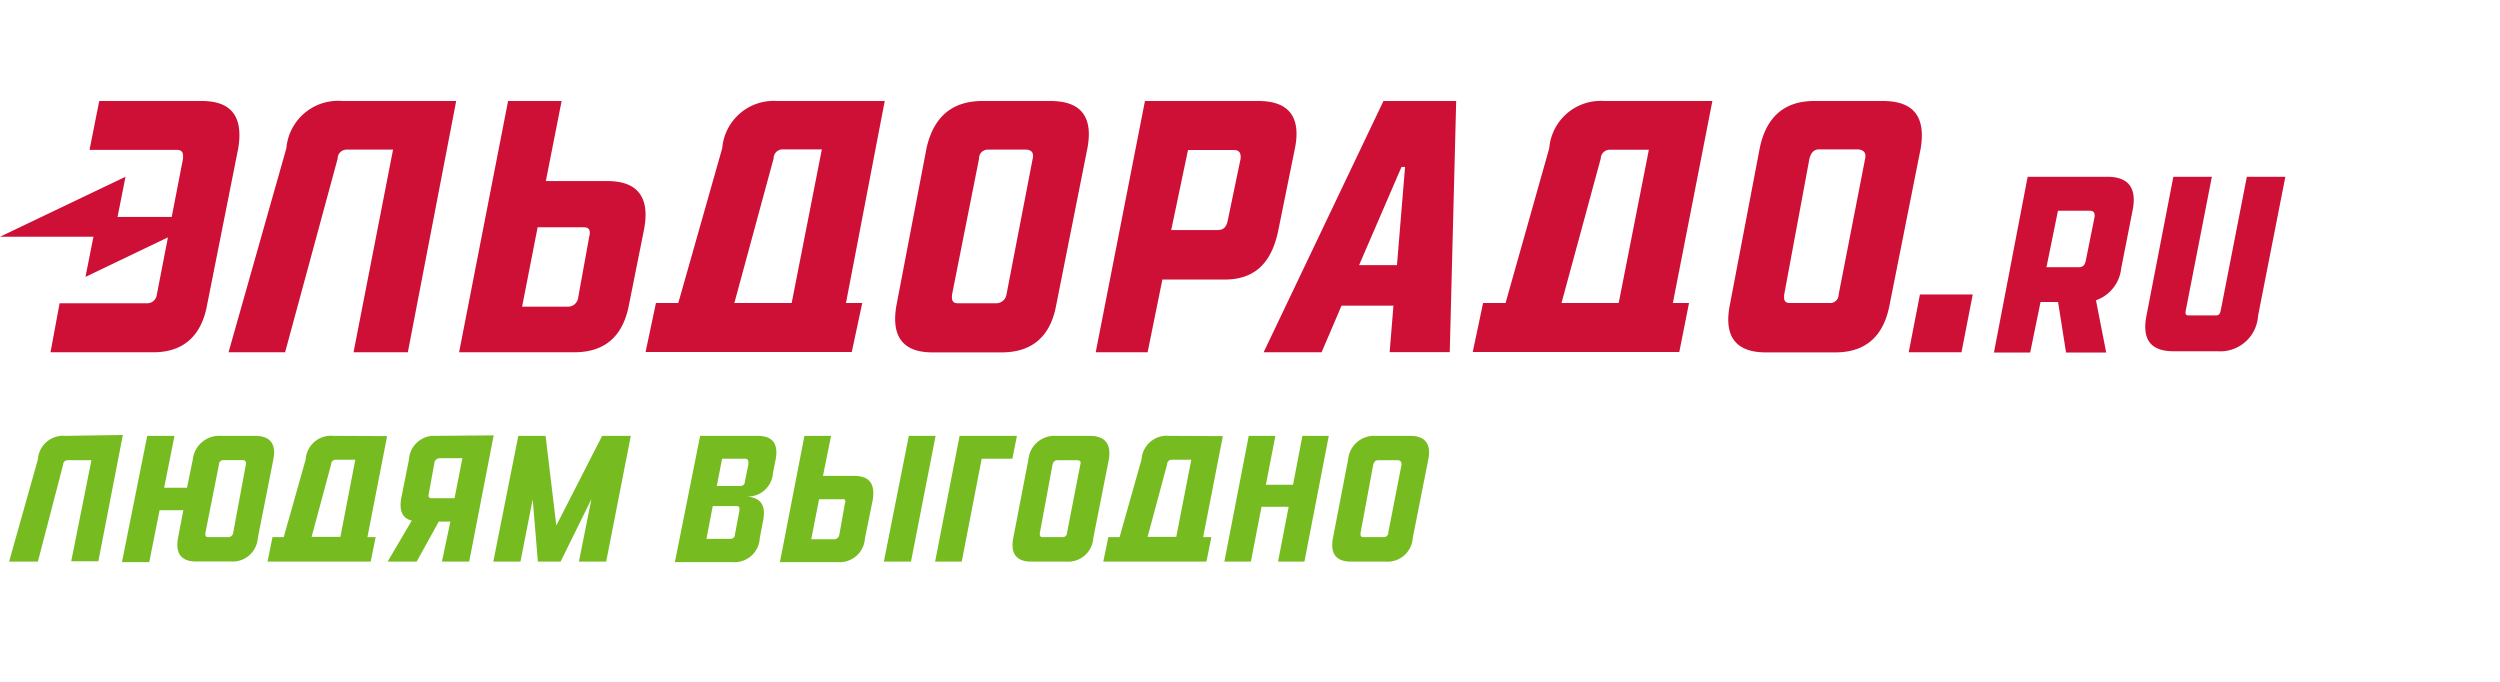
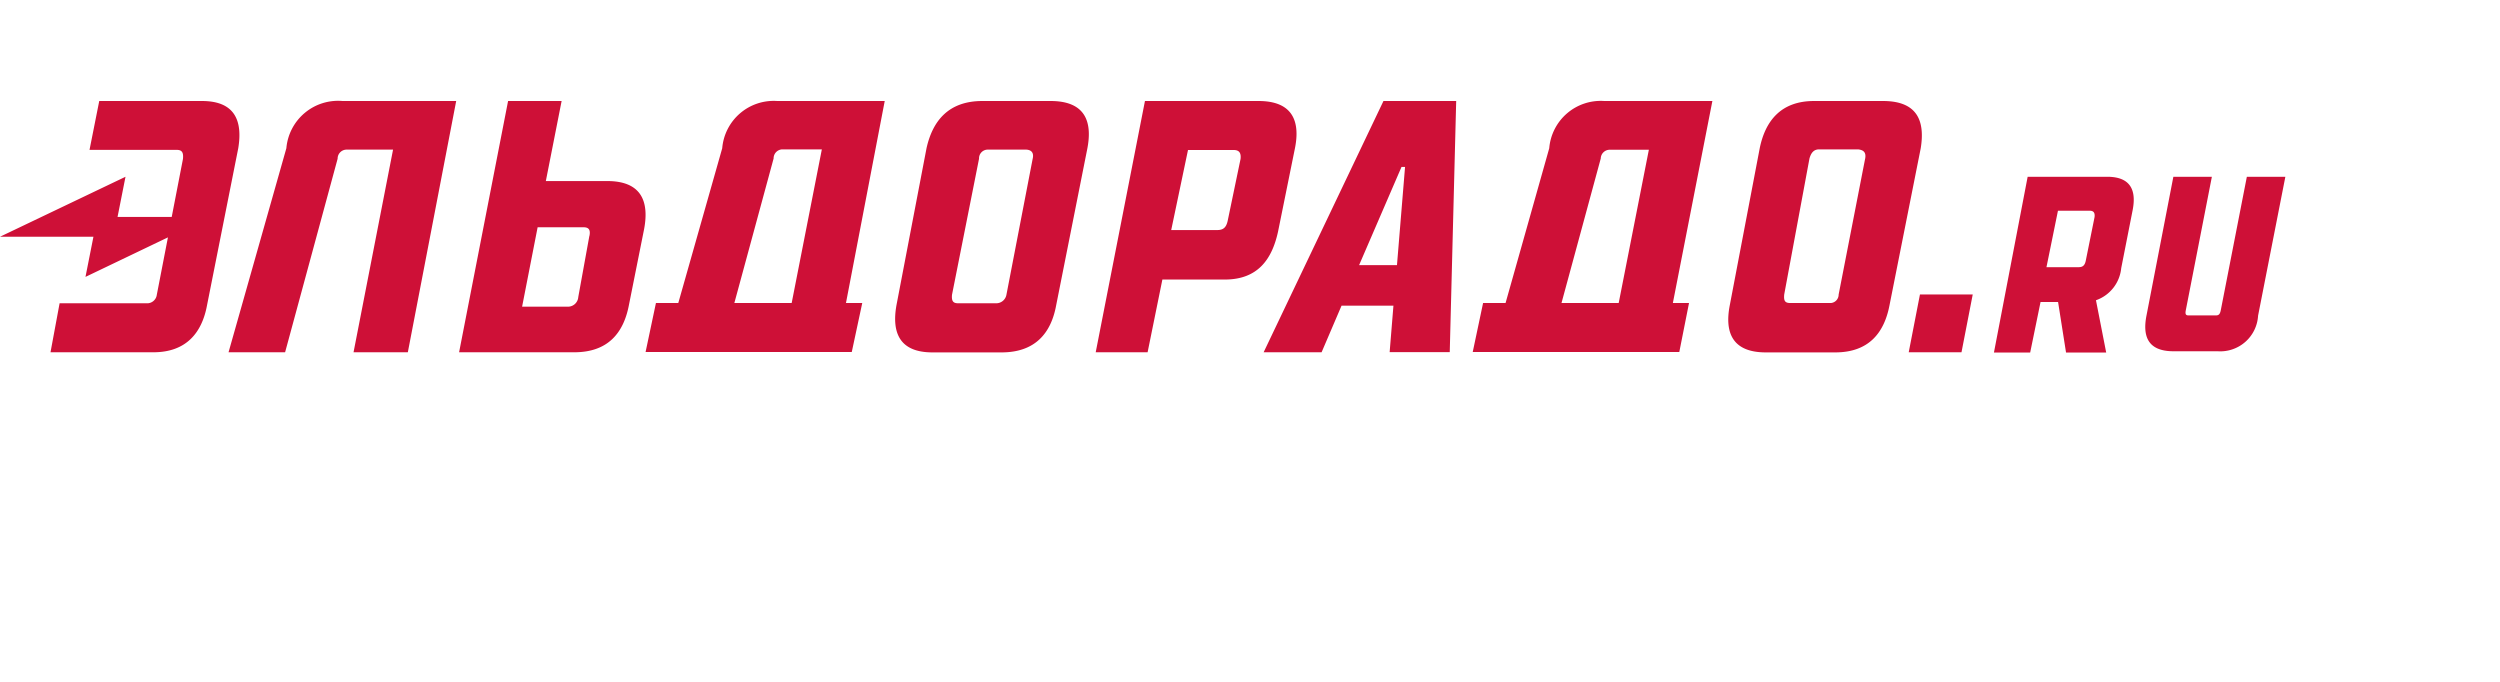
<svg xmlns="http://www.w3.org/2000/svg" data-name="Layer 1" viewBox="0 0 198 54">
  <path d="M48.1 14.34h-4.87L44.48 8h-4.24l-3.88 19.9h9.12c2.68 0 3.91-1.54 4.33-3.74l1.2-6c.43-2.26-.26-3.82-2.91-3.82zm-1.42 4.33l-.88 4.85a.82.82 0 01-.82.77h-3.63L42.58 18h3.64c.4 0 .57.19.46.7zM16 8H7.86l-.77 3.87H14c.43 0 .54.23.49.72l-.89 4.59H9.31L9.94 14 0 18.75h7.4l-.63 3.18 6.53-3.13-.88 4.54a.77.77 0 01-.82.68H4.72L4 27.9h8.15c2.59 0 3.85-1.54 4.25-3.74l2.47-12.42C19.23 9.55 18.59 8 16 8zm45.56 0a4.09 4.09 0 00-4.36 3.74L53.72 24h-1.77l-.82 3.88h16.33l.83-3.88H67l3.07-16zm1.14 16h-4.54l3.11-11.45a.71.71 0 01.7-.72h3.12zM22.68 11.74L18.1 27.9h4.48l4.16-15.33a.71.71 0 01.7-.72h3.69L28 27.9h4.3L36.13 8h-9a4.11 4.11 0 00-4.45 3.74zm77.4 16.16h4.59l1.58-3.69h4.11l-.3 3.68h4.76L115.33 8h-5.76zm11.2-14.68l-.64 7.78h-3l3.36-7.78zM149.14 8h-5.47c-2.59 0-3.85 1.54-4.3 3.74L137 24.17c-.43 2.2.23 3.74 2.85 3.74h5.5c2.65 0 3.88-1.54 4.3-3.74l2.47-12.42c.36-2.2-.29-3.75-2.98-3.75zm-1.42 4.56l-2.1 10.77a.67.67 0 01-.62.67h-3.2c-.43 0-.54-.17-.49-.68l2-10.77c.14-.49.37-.72.77-.72h3.08c.45.05.65.25.56.74zM127.06 8a4.09 4.09 0 00-4.36 3.74L119.24 24h-1.78l-.82 3.88H133l.77-3.88h-1.28l3.13-16zm1.14 16h-4.53l3.11-11.45a.71.71 0 01.72-.69h3.09zm-25.64-12.26C103 9.55 102.33 8 99.68 8h-9l-3.9 19.9h4.11l1.17-5.76H97c2.62 0 3.74-1.6 4.22-3.79zm-5.33 5.76c-.12.54-.37.72-.82.72h-3.65l1.33-6.34h3.62c.43 0 .6.23.54.72zM83.21 8H77.8c-2.65 0-3.93 1.54-4.42 3.74L71 24.17c-.39 2.2.26 3.74 2.85 3.74h5.47c2.68 0 3.93-1.54 4.33-3.74l2.47-12.42c.42-2.2-.24-3.75-2.91-3.75zm-1.42 4.56l-2.08 10.78a.82.82 0 01-.82.68h-3c-.4 0-.54-.17-.49-.68l2.14-10.77a.69.69 0 01.66-.72h3.1c.37.03.6.23.49.72zm69.38 15.34h4.18l.89-4.58h-4.18l-.89 4.58zM177.95 14l-2.07 10.6c-.06.28-.16.38-.37.38h-2.19c-.2 0-.26-.1-.21-.38l2.07-10.6h-3.05L170 25c-.32 1.65.12 2.82 2.14 2.82h3.5a3 3 0 003.2-2.82L181 14zm-11.06 0h-6.3l-2.67 13.92h2.87l.82-4H163l.63 4h3.18l-.81-4.14a3 3 0 002-2.54l.91-4.62c.3-1.57-.18-2.62-2.02-2.62zm-1.7 6.66c-.08.38-.26.5-.55.5h-2.56l.91-4.47h2.52c.3 0 .42.16.38.5z" fill="#ce1037" />
-   <path d="M5.18 34.52A2 2 0 003 36.39L.72 44.48H3l2-7.68a.35.35 0 01.35-.35h1.89l-1.6 8h2.15l1.94-10zm42.65 0h-.14l-3.63 7.1-.85-7.1h-2.16l-1.98 9.96h2.15l.97-4.93.41 4.93h1.8l2.44-4.95-.99 4.95h2.16l1.95-9.96h-2.13zm-13.28 0a2 2 0 00-2.16 1.87l-.6 3c-.18.94 0 1.65.82 1.84l-1.91 3.25H33l1.75-3.17h.92L35 44.48h2.16l1.94-10zM36 39.46h-1.81c-.2 0-.29-.1-.23-.35l.44-2.43a.43.43 0 01.43-.39h1.79zm-9.61-4.94a2 2 0 00-2.18 1.87l-1.74 6.15h-.89l-.39 1.94h8.17l.39-1.94h-.65l1.56-8zm.57 8h-2.28l1.55-5.76a.35.35 0 01.35-.35h1.56zm-6.77-8h-2.71a2.1 2.1 0 00-2.21 1.87l-.46 2.24H13l.82-4.11h-2.16l-2 10h2.16l.82-4.11h1.88l-.42 2.19c-.2 1.09.13 1.87 1.42 1.87h2.74a2 2 0 002.16-1.87l1.23-6.22c.21-1.09-.12-1.86-1.46-1.86zm-.72 2.28l-1 5.39a.39.39 0 01-.41.35h-1.55c-.2 0-.27-.08-.24-.35l1.07-5.39a.35.35 0 01.33-.36h1.57c.18.01.29.12.23.36zm73.12-2.28a2 2 0 00-2.18 1.87l-1.74 6.15h-.89l-.4 1.94h8.17l.39-1.94h-.65l1.56-8zm.57 8h-2.27l1.55-5.76a.35.35 0 01.35-.35h1.56zm9.25-4.13h-2.15l.75-3.87H98.9l-1.93 9.96h2.1l.84-4.34h2.15l-.84 4.34h2.09l1.93-9.96h-2.09l-.74 3.87zm-30.43-3.87L70 44.48h2.15l1.95-9.96h-2.12zm39.69 0h-2.74a2.06 2.06 0 00-2.16 1.87l-1.2 6.22c-.21 1.09.12 1.87 1.42 1.87h2.76a2 2 0 002.14-1.87l1.23-6.22c.22-1.1-.12-1.87-1.45-1.87zM111 36.8l-1.05 5.39a.34.34 0 01-.33.35H108c-.21 0-.27-.08-.24-.35l1-5.39c.07-.24.19-.35.39-.35h1.54c.21 0 .31.11.31.35zm-51-2.28h-4.55l-2 10H58a2 2 0 002.17-1.88l.27-1.41c.22-1.15-.11-1.85-1.41-1.91a2 2 0 002.19-1.87l.2-1c.23-1.16-.09-1.93-1.42-1.93zm-1.44 5.93l-.35 1.86c0 .27-.19.37-.41.37h-1.85l.5-2.6h1.83c.26 0 .32.08.27.37zm.73-3.75L59 38.1c0 .27-.16.39-.39.39h-1.84l.42-2.16H59c.21 0 .3.12.26.37zm8.35.99h-2.46l.64-3.17h-2.11l-1.94 10h4.57a2 2 0 002.16-1.87l.61-3c.2-1.18-.11-1.96-1.47-1.96zm-.72 2.16l-.44 2.47a.43.43 0 01-.43.39h-1.8l.62-3.17h1.83c.2-.04.3.06.23.31zm13.62-5.33H76l-1.94 9.96h2.11l1.58-8.15h2.43l.36-1.81zm5.76 0h-2.74a2.06 2.06 0 00-2.11 1.87l-1.2 6.22c-.21 1.09.12 1.87 1.42 1.87h2.76a2 2 0 002.16-1.87l1.23-6.22c.18-1.1-.17-1.87-1.52-1.87zm-.74 2.28l-1.05 5.39a.34.34 0 01-.33.35H82.6c-.21 0-.27-.08-.24-.35l1-5.39c.07-.24.18-.35.39-.35h1.54c.27 0 .34.11.27.35z" fill="#76bc21" />
</svg>